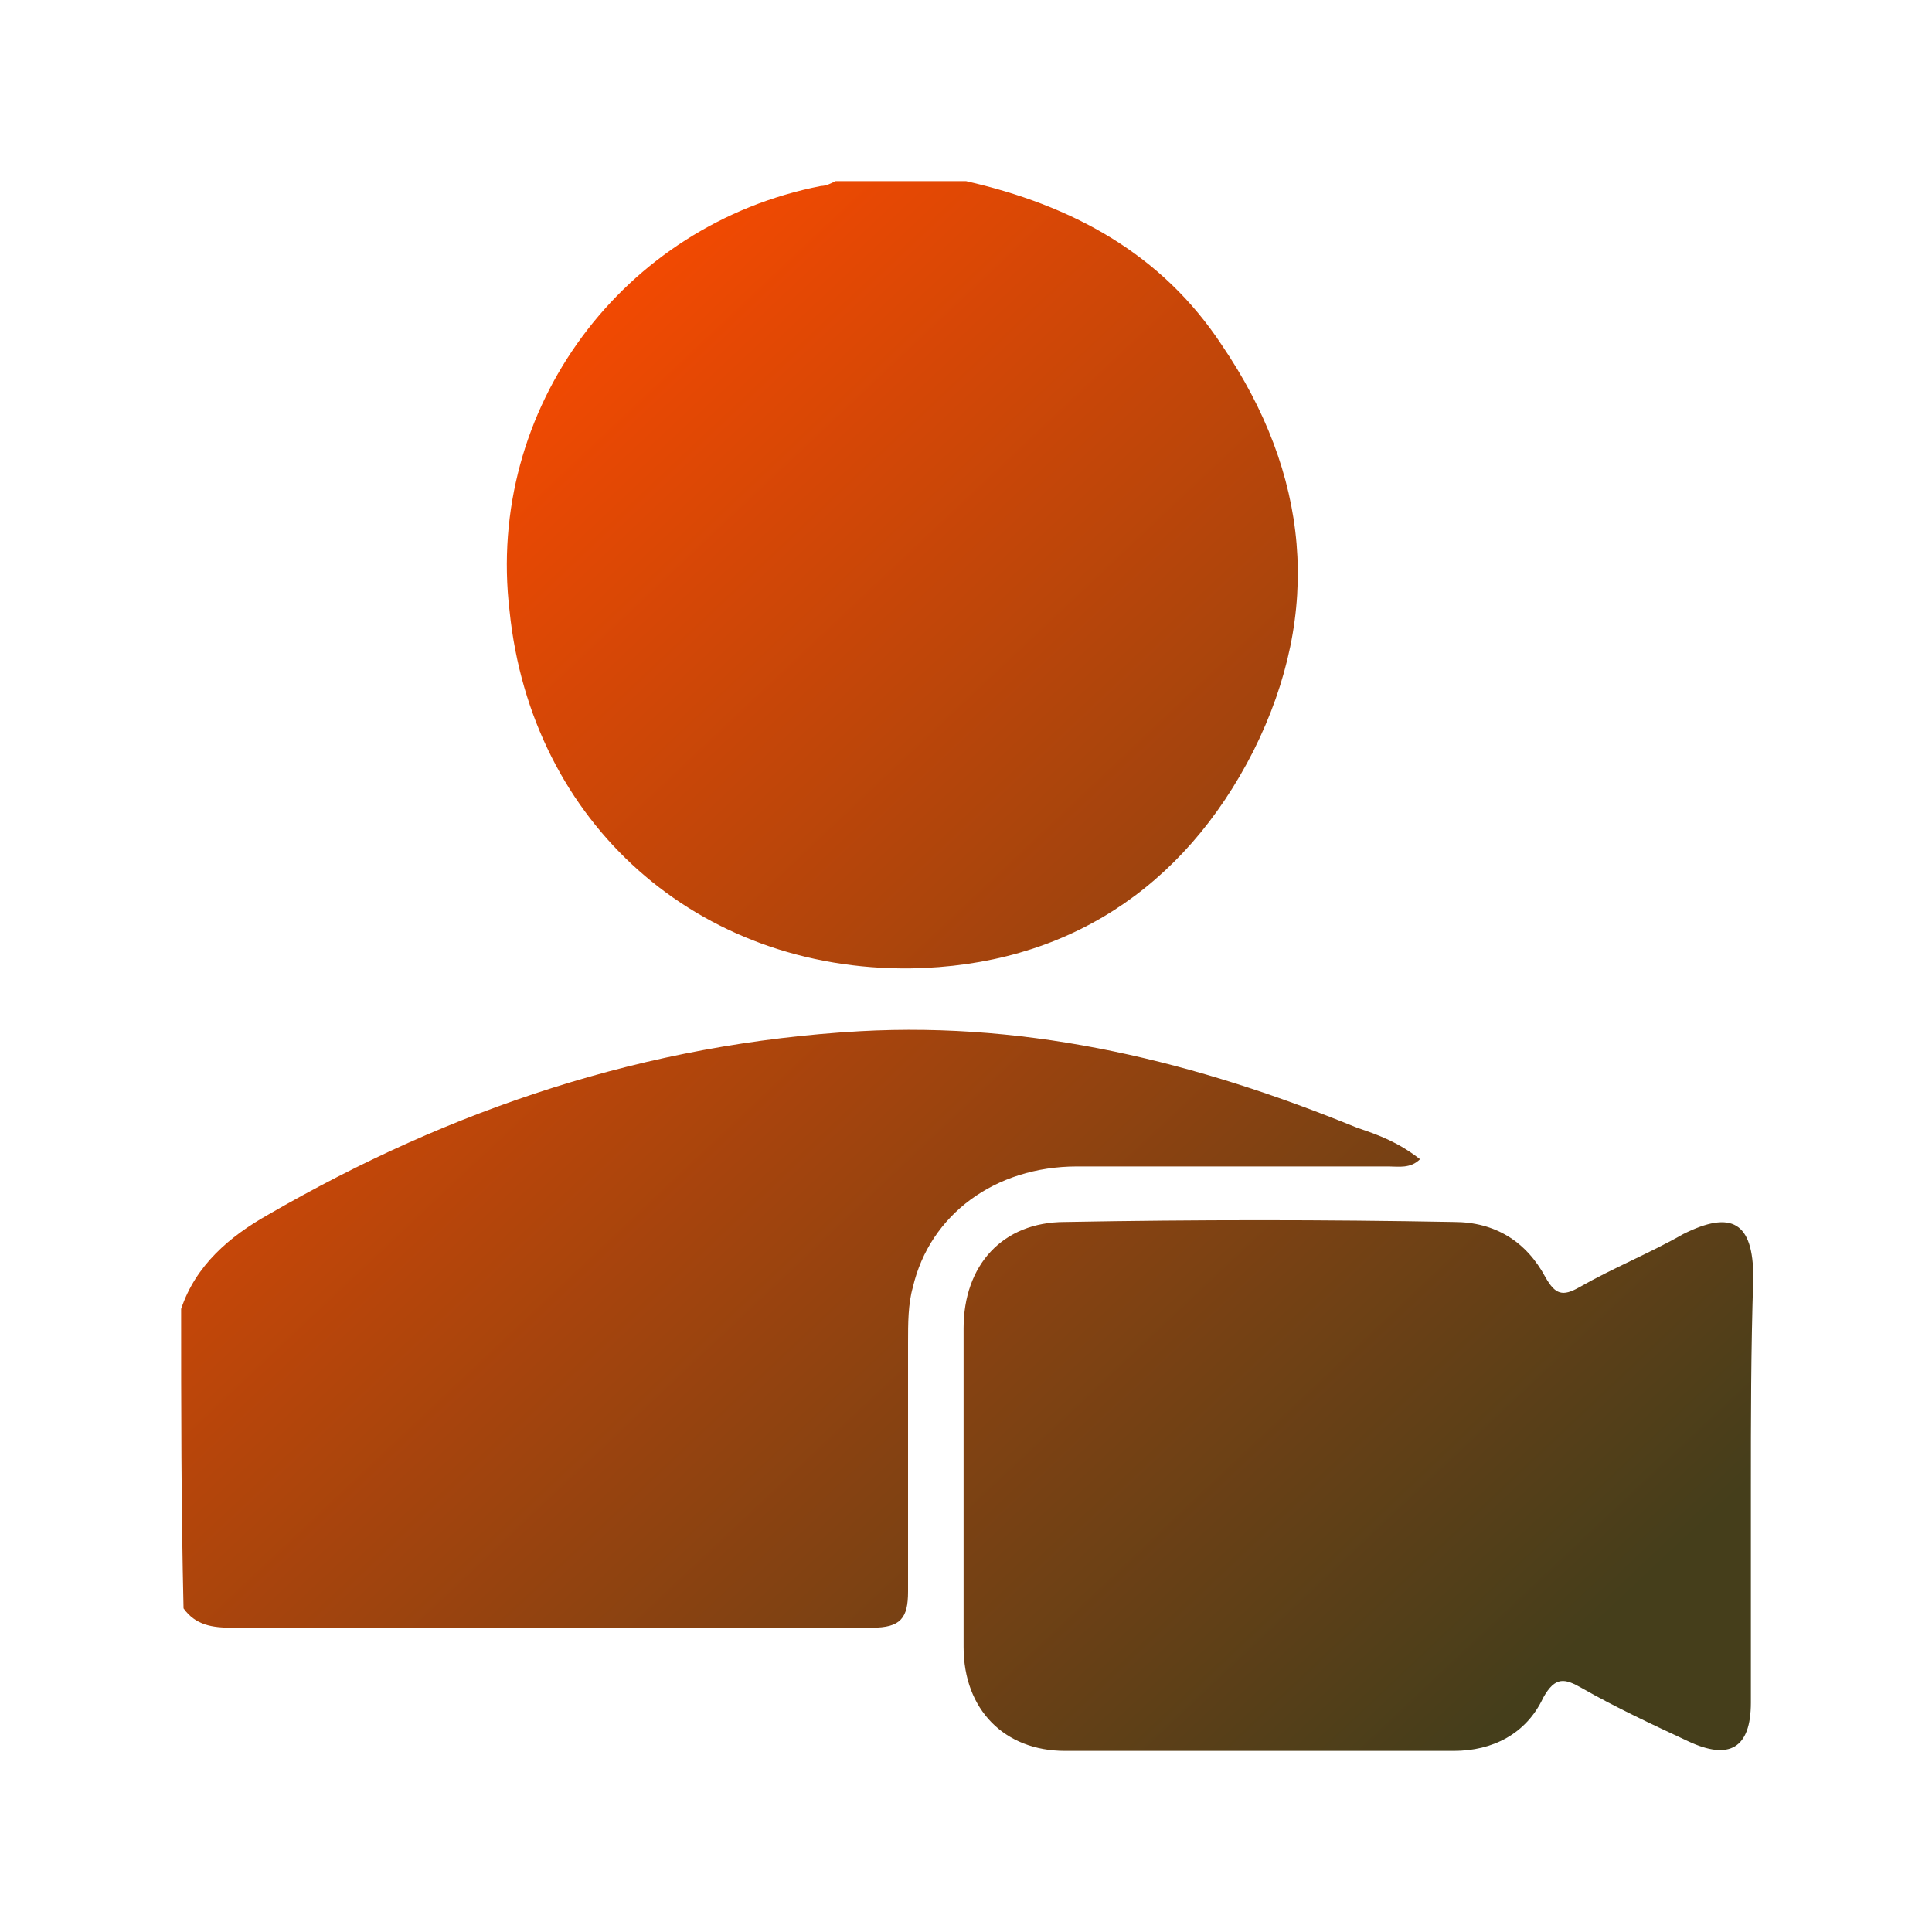
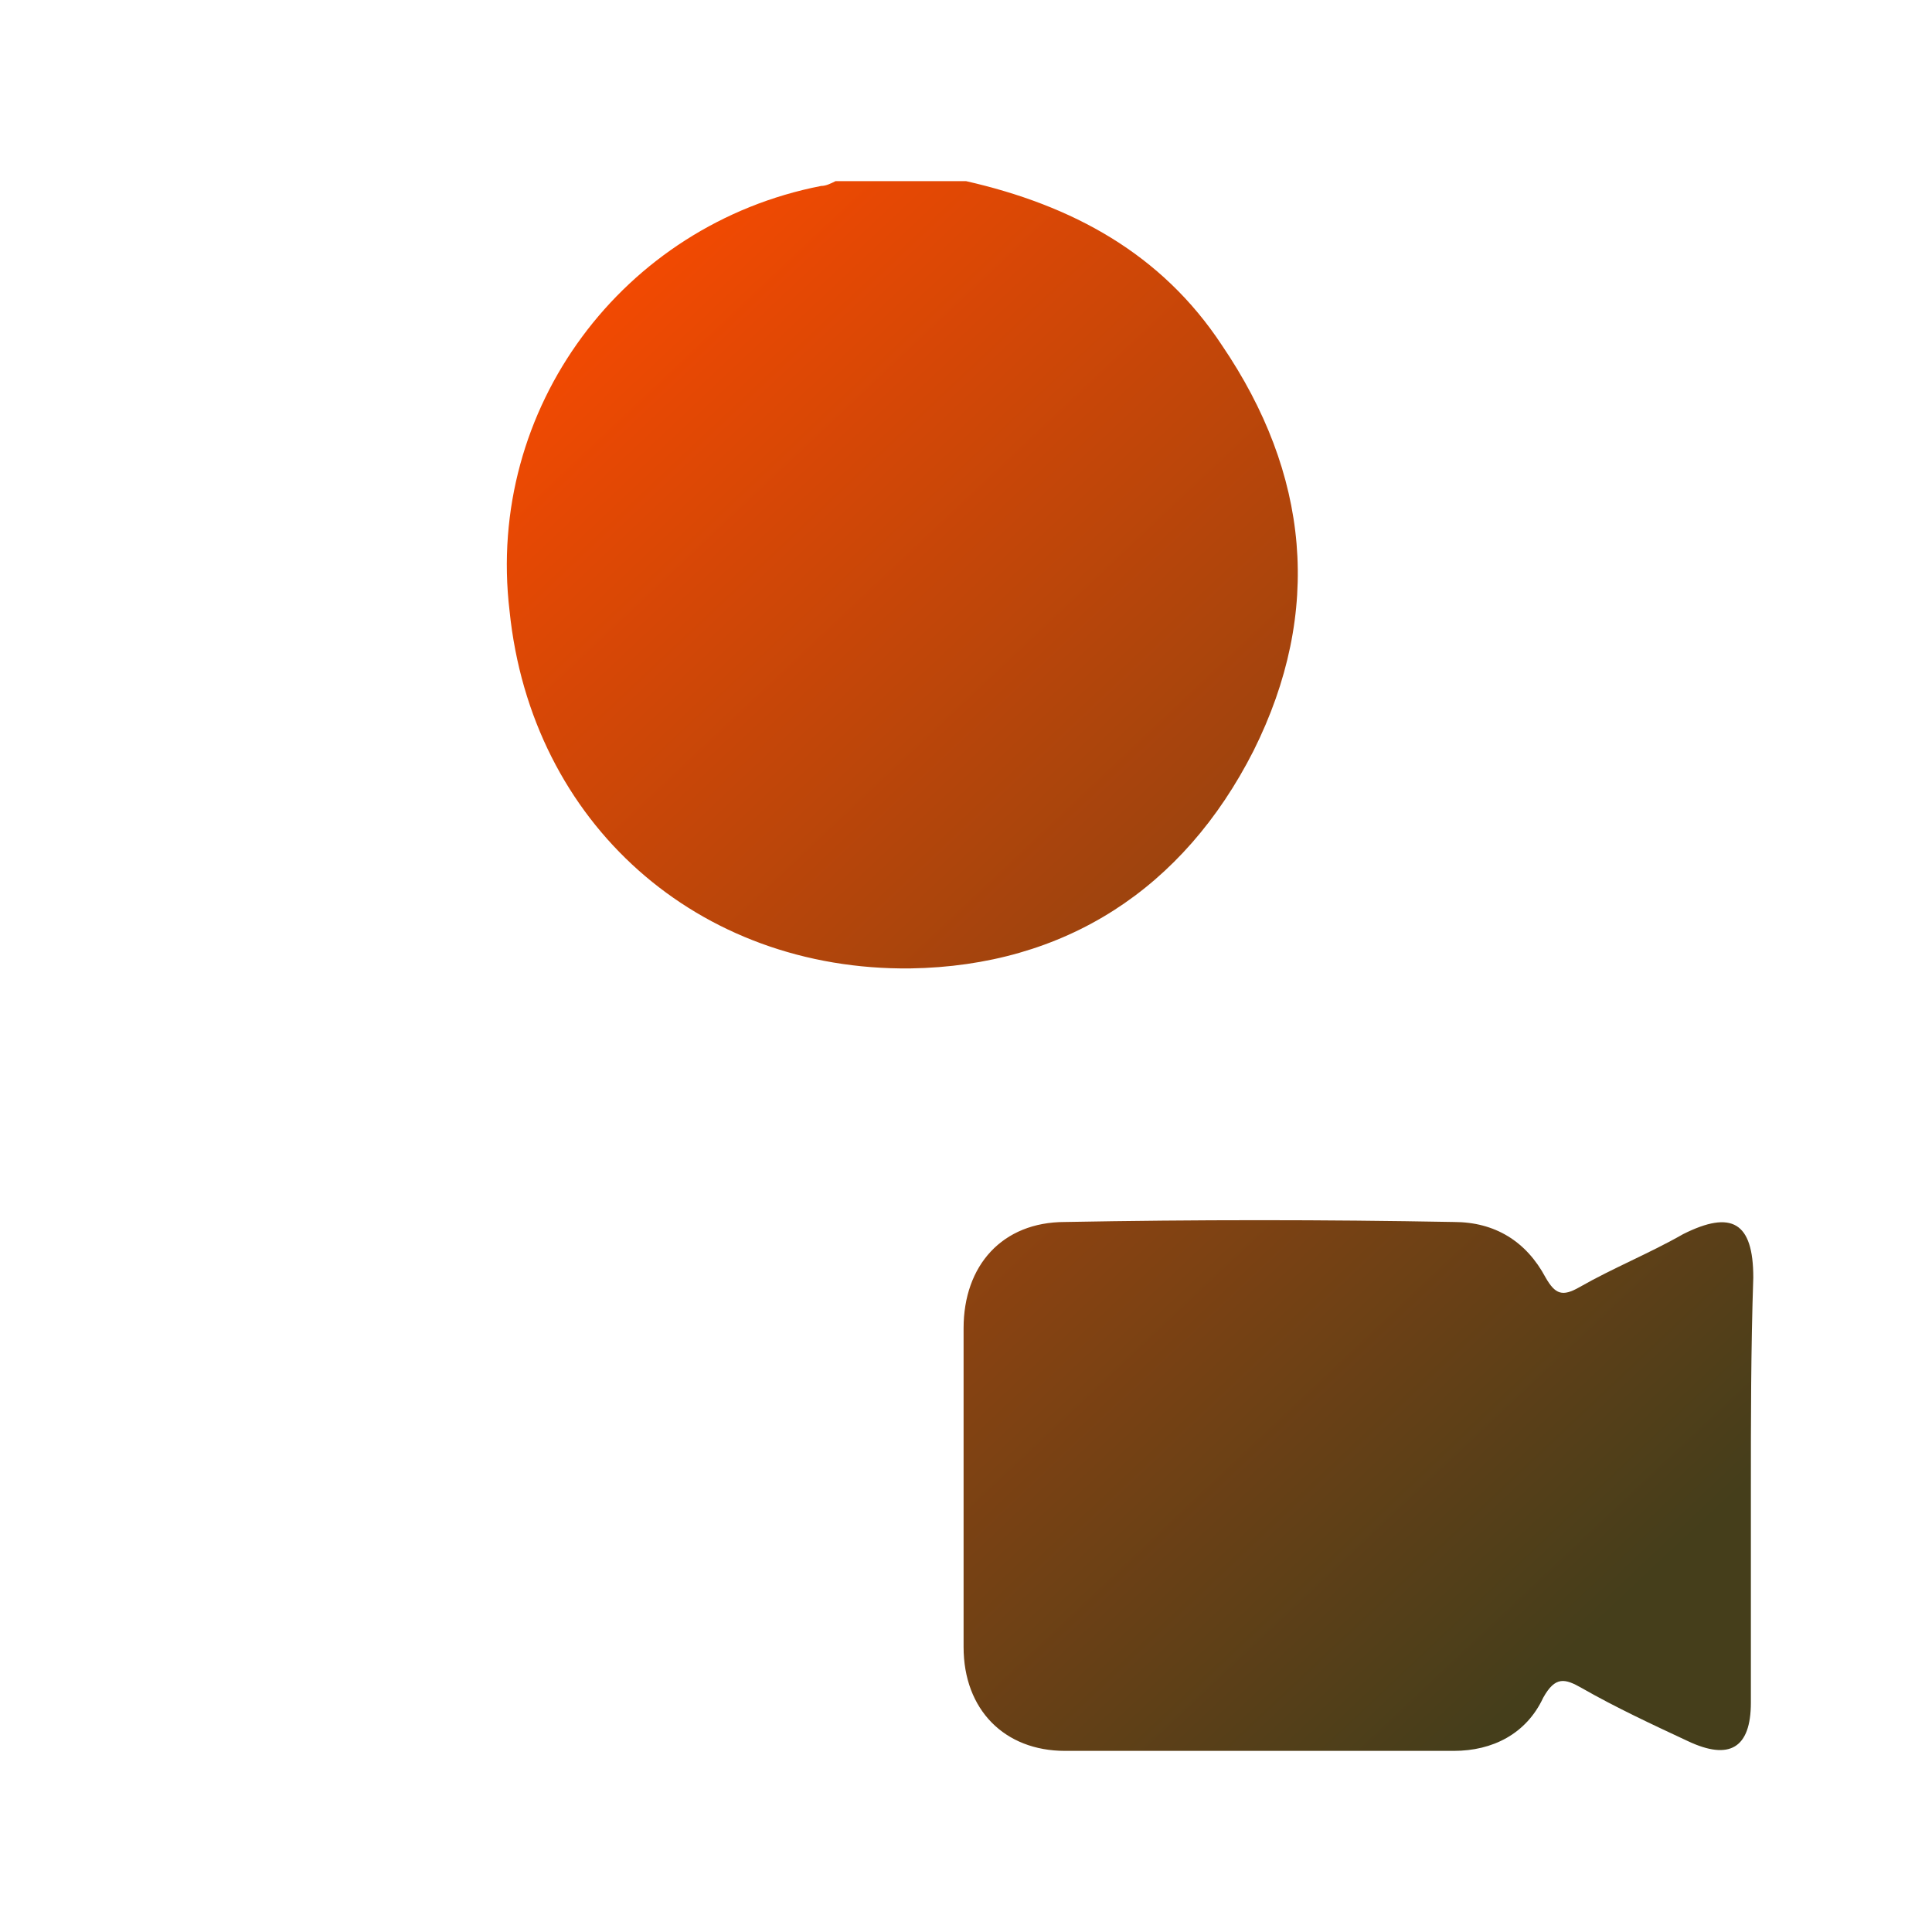
<svg xmlns="http://www.w3.org/2000/svg" version="1.1" id="Layer_1" x="0px" y="0px" viewBox="0 0 80 80" style="enable-background:new 0 0 80 80;" xml:space="preserve">
  <style type="text/css">
	.st0{fill:url(#SVGID_1_);}
	.st1{fill:url(#SVGID_00000142887829386072572340000000453432100885195427_);}
	.st2{fill:url(#SVGID_00000113340610559133214970000009187637208585604748_);}
	.st3{fill:url(#SVGID_00000110436130048830341510000014203481452374015660_);}
	.st4{fill:url(#SVGID_00000179616436473120076790000003182342304920444066_);}
	.st5{fill:url(#SVGID_00000129195959796146230270000015050430895845809811_);}
	.st6{fill:url(#SVGID_00000155128624407872551190000011317029111965560710_);}
	.st7{fill:url(#SVGID_00000083778264269337233040000000491117737859732906_);}
	.st8{fill:url(#SVGID_00000010286335653086213160000012024878856807132073_);}
	.st9{fill:url(#SVGID_00000132769813421185827530000014977872411141449385_);}
	.st10{fill:url(#SVGID_00000031902443528464912520000008306796215557130392_);}
	.st11{fill:url(#SVGID_00000075135069099276398430000012432135405681855164_);}
	.st12{fill:url(#SVGID_00000144310178963621471520000004568030682955548077_);}
	.st13{fill:url(#SVGID_00000021114710631343655510000001594755785324603010_);}
	.st14{fill:url(#SVGID_00000010269560601505532080000010063566542065765521_);}
	.st15{fill:url(#SVGID_00000077284012913366227000000002036344439381705106_);}
	.st16{fill:url(#SVGID_00000062174456936179667640000005407575644085596087_);}
	.st17{fill:url(#SVGID_00000063612979495398006600000012727063183999489962_);}
	.st18{fill:url(#SVGID_00000098912066132106342880000011894650321758241207_);}
	.st19{fill:url(#SVGID_00000017496880896722351180000015135943236578486700_);}
	.st20{fill:url(#SVGID_00000169524921721400172270000008837936785758209181_);}
	.st21{fill:url(#SVGID_00000036934547921044128920000014269228240153299372_);}
	.st22{fill:url(#SVGID_00000100355677477438769530000017312142718055905946_);}
	.st23{fill:url(#SVGID_00000029036681560031418100000001260209445065457840_);}
	.st24{fill:url(#SVGID_00000165228710033009846620000014103987483413574844_);}
	.st25{fill:url(#SVGID_00000174588291379653876120000007391684566890320808_);}
	.st26{fill:url(#SVGID_00000003821766943032652890000008470775440850188455_);}
	.st27{fill:url(#SVGID_00000110457395725922647840000001668456872201835668_);}
	.st28{fill:url(#SVGID_00000092441219779467594460000000421613459573178759_);}
	.st29{fill:url(#SVGID_00000001655577172028872900000008601724214262822071_);}
	.st30{fill:url(#SVGID_00000075143122800129506970000012732258484095045767_);}
	.st31{fill:url(#SVGID_00000133508982987619222850000000189306571749248410_);}
	.st32{fill:url(#SVGID_00000013898250094498849250000008324833834569786543_);}
	.st33{fill:url(#SVGID_00000079477915556081364960000008406023751979945100_);}
	.st34{fill:url(#SVGID_00000176732889111841093660000010376758009356459946_);}
	.st35{fill:url(#SVGID_00000068654050212051661030000011813156810844769934_);}
	.st36{fill:url(#SVGID_00000036236773751464462230000003420504342696023483_);}
	.st37{fill:url(#SVGID_00000133497923886989429880000011467185652970565507_);}
	.st38{fill:url(#SVGID_00000049189082845063748030000001647580104105040517_);}
	.st39{fill:url(#SVGID_00000029755280091356683230000007227687433451914671_);}
	.st40{fill:url(#SVGID_00000047748817276380747320000005205551014899783841_);}
	.st41{fill:url(#SVGID_00000136406168789421310730000018064361049154252930_);}
	.st42{fill:url(#SVGID_00000010289395833187887450000012300062467888423571_);}
	.st43{fill:url(#SVGID_00000018940246269119773230000017179337156558825124_);}
	.st44{fill:url(#SVGID_00000139268158544153881090000017293446929331710128_);}
	.st45{fill:url(#SVGID_00000075130947545951153380000011685922765201434038_);}
</style>
  <g id="xVXasY.tif_00000076573346588638554500000016796436444381578123_">
    <g>
      <linearGradient id="SVGID_1_" gradientUnits="userSpaceOnUse" x1="22.332" y1="7.91" x2="72.584" y2="61.258">
        <stop offset="0" style="stop-color:#ff4a00" />
        <stop offset="1" style="stop-color:#453E1B" />
      </linearGradient>
      <path class="st0" d="M40,7.5c4.4,1,8.1,3,10.6,6.8c3.6,5.3,4.2,11,1.3,16.8c-2.9,5.7-7.8,8.9-14.2,9c-8.8,0.1-15.7-6-16.6-14.8    C20.1,16.9,25.8,9.3,34,7.7c0.2,0,0.4-0.1,0.6-0.2C36.4,7.5,38.2,7.5,40,7.5z" />
      <linearGradient id="SVGID_00000065762699598421325690000009264534540697703297_" gradientUnits="userSpaceOnUse" x1="3.47" y1="25.677" x2="53.722" y2="79.025">
        <stop offset="0" style="stop-color:#ff4a00" />
        <stop offset="1" style="stop-color:#453E1B" />
      </linearGradient>
-       <path style="fill:url(#SVGID_00000065762699598421325690000009264534540697703297_);" d="M7.5,54.2c0.6-1.8,2-3,3.6-3.9    c7.6-4.4,15.7-7.1,24.5-7.6c7.2-0.4,14,1.3,20.6,4c0.9,0.3,1.7,0.6,2.6,1.3c-0.4,0.4-0.9,0.3-1.3,0.3c-4.3,0-8.6,0-12.9,0    c-3.4,0-6.1,2-6.8,5c-0.2,0.7-0.2,1.5-0.2,2.3c0,3.4,0,6.8,0,10.3c0,1.1-0.3,1.5-1.5,1.5c-8.8,0-17.7,0-26.5,0    c-0.8,0-1.5-0.1-2-0.8C7.5,62.3,7.5,58.2,7.5,54.2z" />
      <linearGradient id="SVGID_00000106110704639092193660000018287972871167389085_" gradientUnits="userSpaceOnUse" x1="13.868" y1="15.883" x2="64.12" y2="69.23">
        <stop offset="0" style="stop-color:#ff4a00" />
        <stop offset="1" style="stop-color:#453E1B" />
      </linearGradient>
      <path style="fill:url(#SVGID_00000106110704639092193660000018287972871167389085_);" d="M72.5,61.6c0,3,0,5.9,0,8.9    c0,1.9-0.9,2.4-2.6,1.6c-1.5-0.7-3-1.4-4.4-2.2c-0.7-0.4-1.1-0.5-1.6,0.4c-0.7,1.5-2.1,2.2-3.7,2.2c-5.4,0-10.7,0-16.1,0    c-2.5,0-4.2-1.7-4.2-4.3c0-4.4,0-8.8,0-13.2c0-2.6,1.6-4.4,4.2-4.4c5.4-0.1,10.7-0.1,16.1,0c1.7,0,3,0.8,3.8,2.3    c0.4,0.7,0.7,0.8,1.4,0.4c1.4-0.8,2.9-1.4,4.3-2.2c2-1,2.9-0.5,2.9,1.8C72.5,55.9,72.5,58.8,72.5,61.6z" />
    </g>
  </g>
</svg>